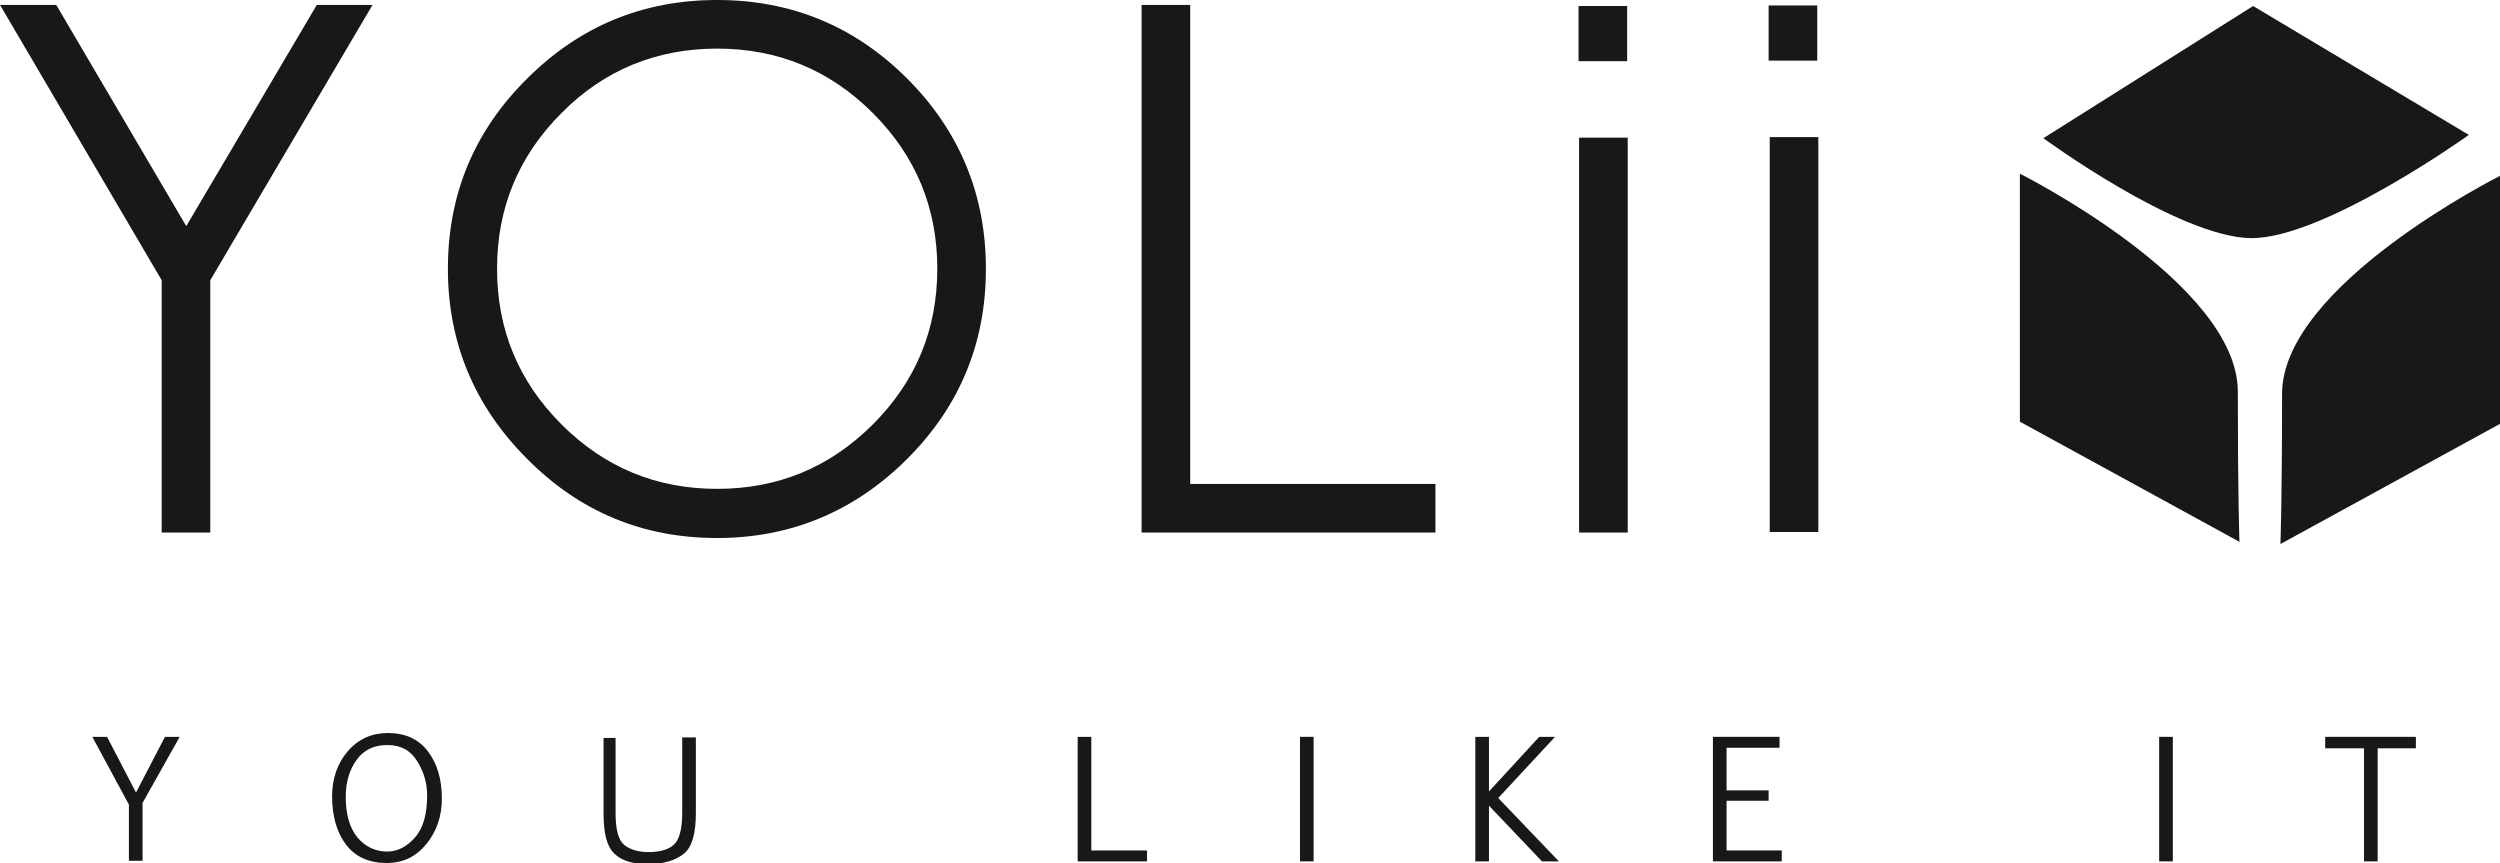
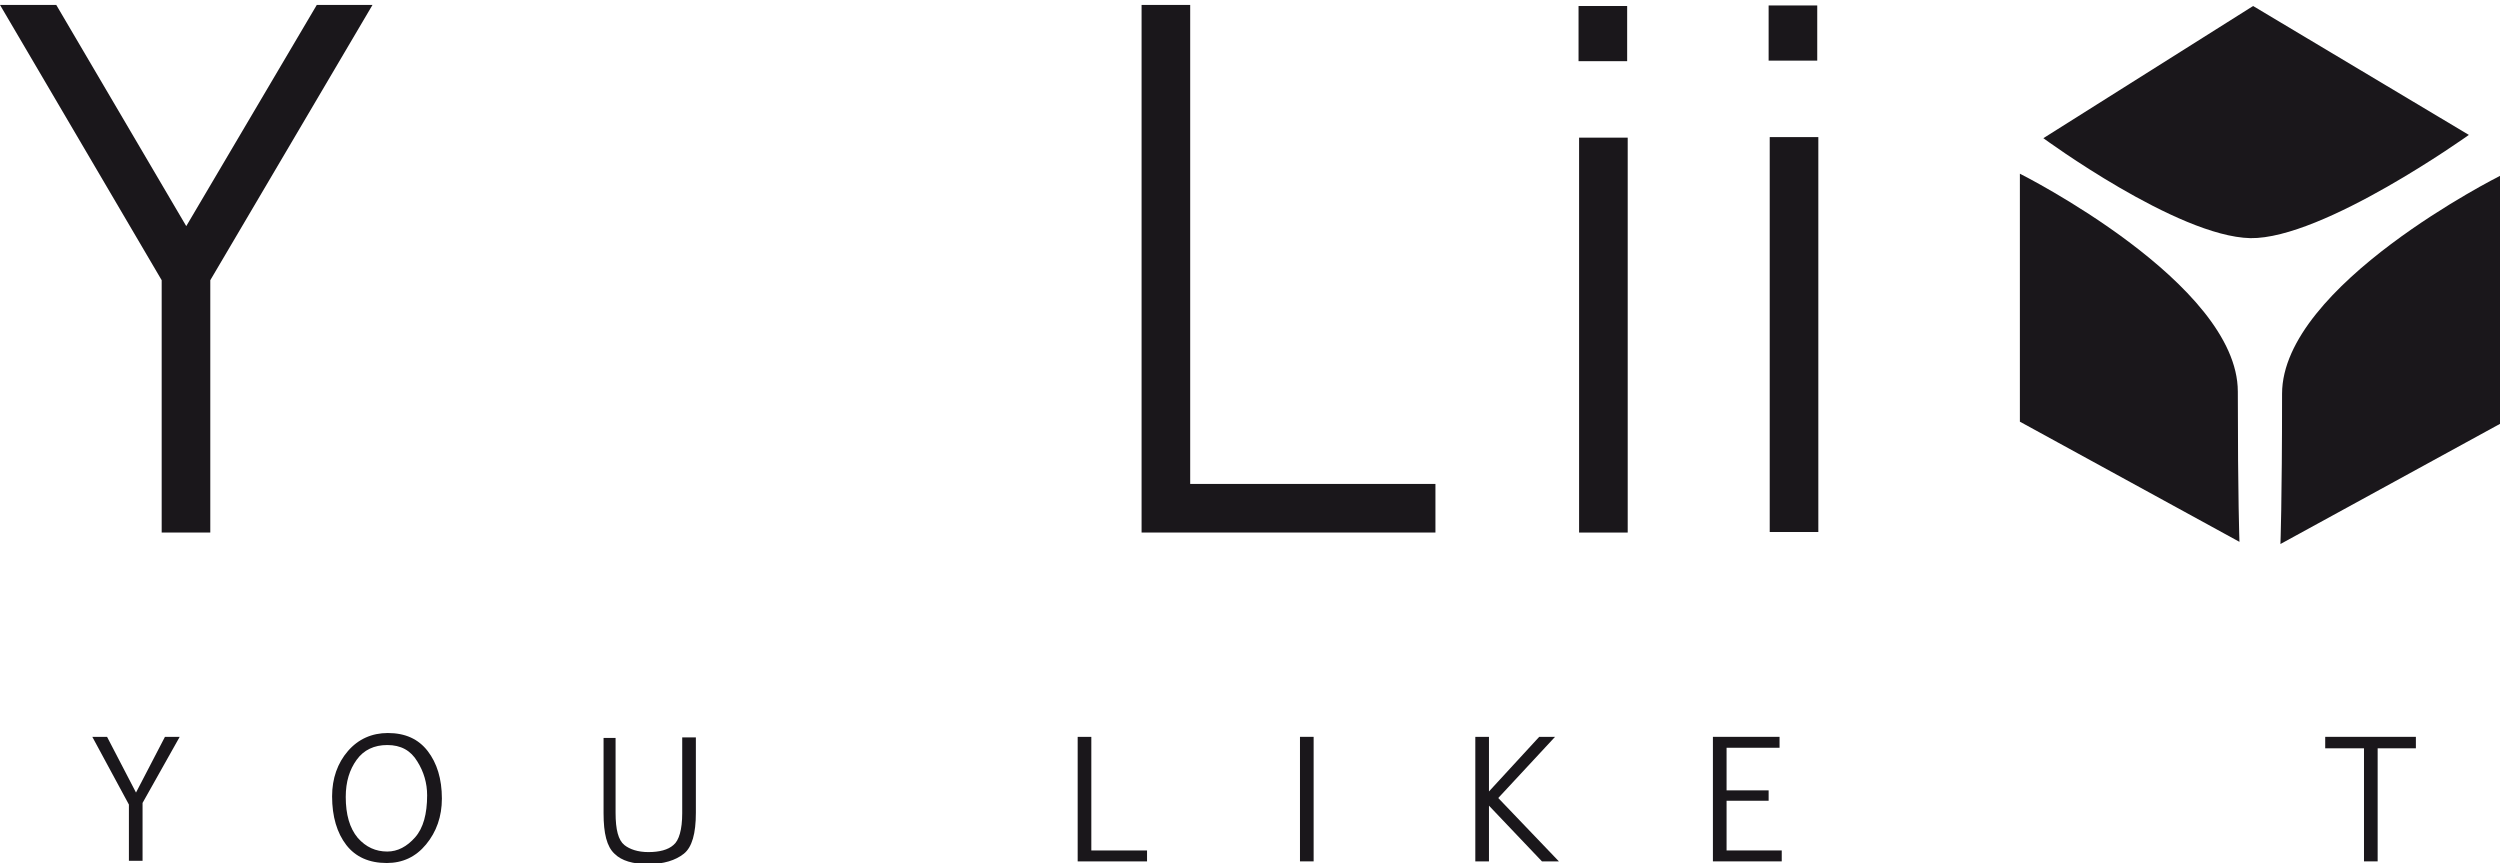
<svg xmlns="http://www.w3.org/2000/svg" enable-background="new 0 0 457.7 158" viewBox="0 0 457.7 158">
  <g fill="#1a171b">
    <path d="m68.2.9-29.7 50.4v46.2h-8.9v-46.2l-29.6-50.4h10.3l23.8 40.5 23.9-40.5z" />
-     <path d="m96.5 84c-9.6-9.6-14.5-21.2-14.5-34.8s4.8-25.2 14.5-34.8c9.6-9.6 21.2-14.4 34.8-14.4s25.2 4.8 34.8 14.4 14.4 21.3 14.4 34.8c0 13.6-4.8 25.2-14.4 34.8s-21.3 14.5-34.8 14.5c-13.6 0-25.2-4.8-34.8-14.5zm6.3-63.3c-7.9 7.9-11.8 17.4-11.8 28.5s3.9 20.6 11.8 28.5 17.4 11.8 28.5 11.8 20.6-3.9 28.5-11.8 11.8-17.4 11.8-28.5-3.9-20.6-11.8-28.5-17.4-11.8-28.5-11.8-20.7 3.9-28.5 11.8z" />
    <path d="m217.9.9v87.7h44.9v8.9h-53.8v-96.6z" />
    <path d="m289.1 25.2h8.9v72.3h-8.9z" />
    <path d="m289 1.1h8.9v10.1h-8.9z" />
    <path d="m23.6 157.7v-10.4l-6.7-12.4h2.7l5.3 10.2 5.3-10.2h2.7l-6.8 12.1v10.6h-2.5z" />
    <path d="m70.8 158c-3.2 0-5.7-1.1-7.4-3.3s-2.6-5.2-2.6-8.9c0-3.3 1-6.1 2.9-8.3s4.4-3.3 7.3-3.3c3.2 0 5.6 1.1 7.3 3.3s2.6 5.1 2.6 8.7c0 3.3-1 6.1-2.9 8.4s-4.3 3.4-7.2 3.4zm.1-2.1c1.9 0 3.6-.9 5.1-2.6s2.2-4.3 2.2-7.7c0-2.2-.6-4.3-1.8-6.2-1.2-2-3-3-5.5-3-2.4 0-4.3.9-5.6 2.7s-2 4-2 6.8c0 3.2.7 5.7 2.2 7.5 1.5 1.7 3.3 2.5 5.4 2.5z" />
    <path d="m112.7 134.9v13.9c0 3.1.5 5 1.6 5.9 1 .8 2.5 1.3 4.4 1.3 2 0 3.6-.4 4.6-1.3 1-.8 1.6-2.8 1.6-5.8v-13.9h2.5v13.8c0 3.8-.7 6.3-2.2 7.5s-3.7 1.9-6.5 1.9-4.9-.6-6.2-1.9c-1.4-1.3-2-3.7-2-7.4v-13.8h2.2z" />
    <path d="m210 157.7h-12.7v-22.8h2.5v20.8h10.2z" />
    <path d="m238 157.7v-22.8h2.5v22.8z" />
    <path d="m270.1 157.7v-22.8h2.5v10l9.2-10h2.9l-10.4 11.2 11.1 11.6h-3.1l-9.7-10.2v10.2z" />
    <path d="m325.8 136.9h-9.7v7.8h7.7v1.9h-7.7v9.1h10.1v2h-12.6v-22.8h12.2z" />
-     <path d="m395.3 157.7v-22.8h2.5v22.8z" />
    <path d="m442.4 137h-7.1v20.7h-2.5v-20.7h-7.1v-2.1h16.6v2.1z" />
    <path d="m409.7 71.7c0-19.9-39.9-39.9-39.9-39.9v45.4l40.2 22c0-.1-.3-7.7-.3-27.5z" />
    <path d="m374.1 25.3 38.4-24.2 39.5 23.6s-26.7 19.1-40 18.9c-13.4-.3-37.9-18.3-37.9-18.3z" />
    <path d="m417.8 72.1c0 19.9-.3 27.5-.3 27.5l40.2-22v-45.4s-39.9 20-39.9 39.9z" />
    <path d="m324 25.1h8.9v72.3h-8.9z" />
    <path d="m323.8 1h8.9v10.1h-8.9z" />
  </g>
</svg>